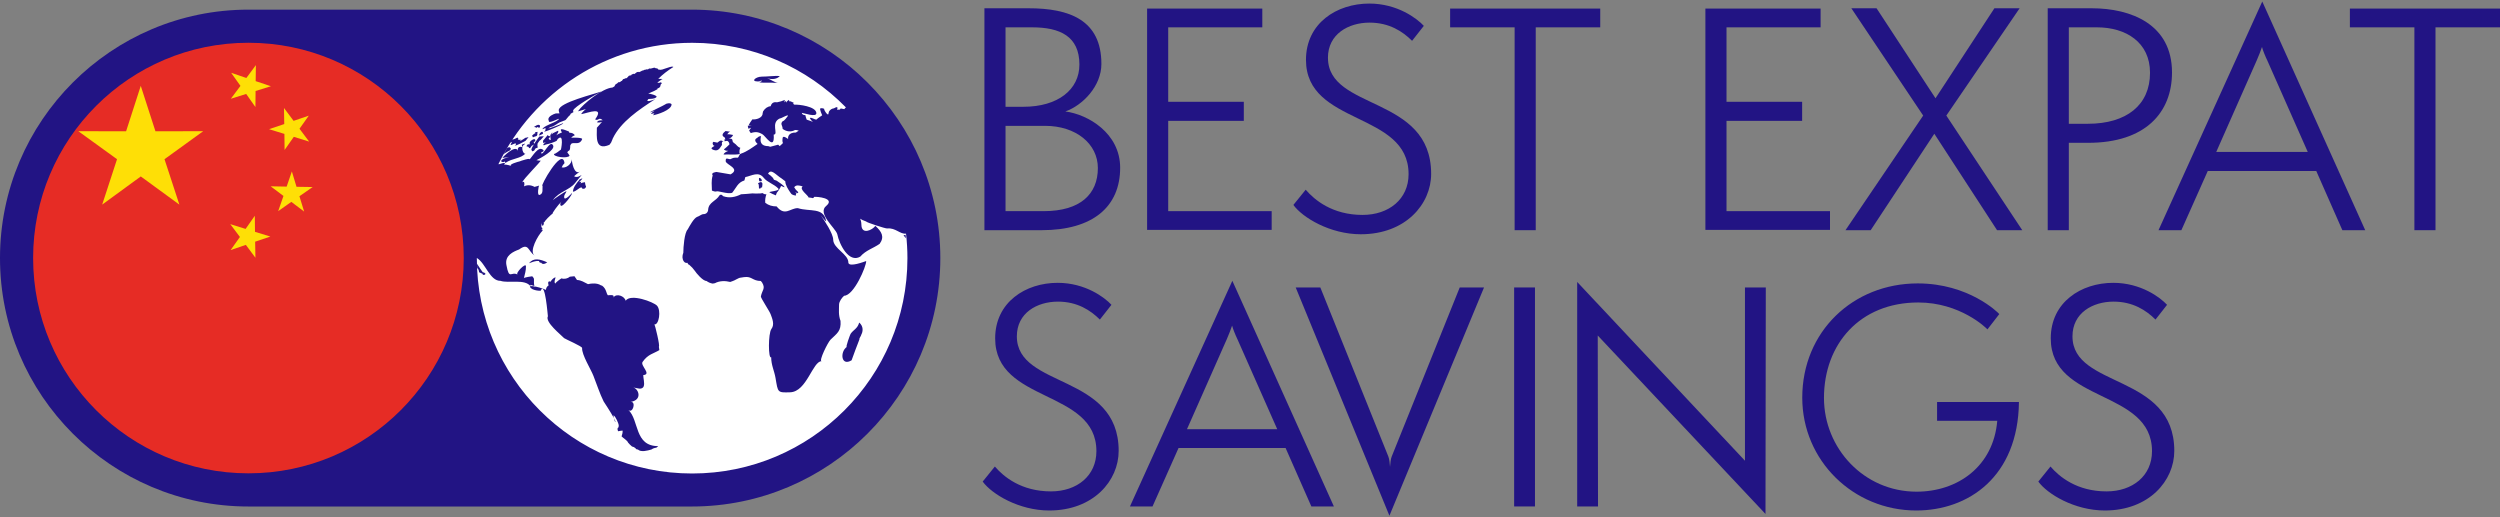
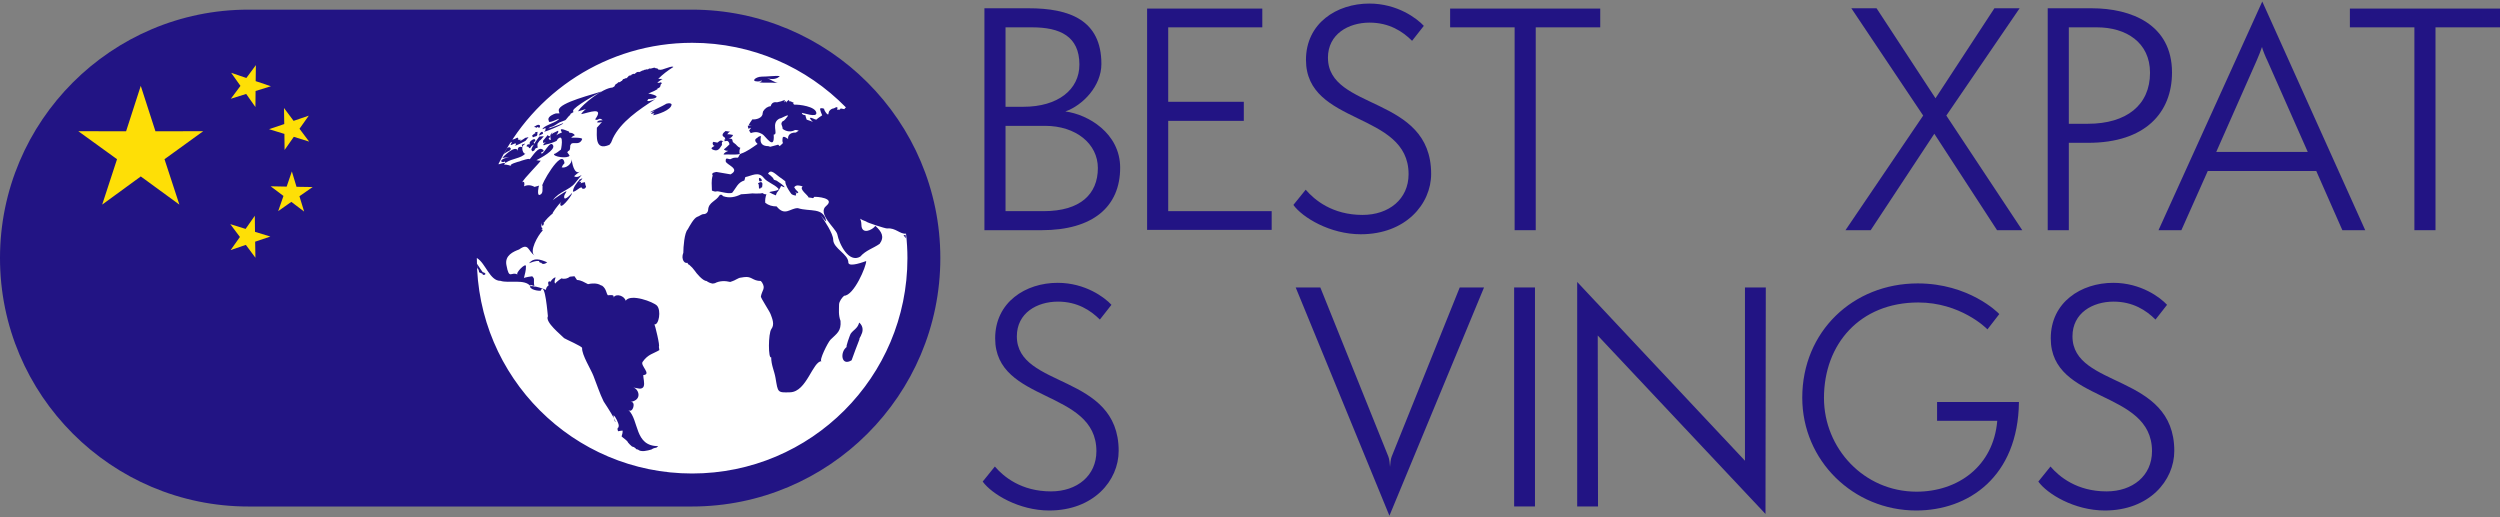
<svg xmlns="http://www.w3.org/2000/svg" id="Layer_1" data-name="Layer 1" viewBox="0 0 822.05 170.08">
  <rect x="0" y="0" width="822.05" height="170.08" fill="#808080" stroke="none" />
  <defs>
    <style>
      .cls-1, .cls-2 {
        fill: none;
      }

      .cls-3 {
        fill: #fff;
      }

      .cls-4 {
        fill: #221484;
      }

      .cls-5 {
        fill: #221484;
      }

      .cls-6 {
        fill: #221484;
      }

      .cls-7 {
        fill: #fedf06;
      }

      .cls-7, .cls-8 {
        fill-rule: evenodd;
      }

      .cls-8 {
        fill: #e62c25;
      }

      .cls-2 {
        clip-path: url(#clippath);
      }
    </style>
    <clipPath id="clippath">
      <path class="cls-1" d="m152.49,84.85c0,39.1-31.7,70.79-70.8,70.79S10.89,123.95,10.89,84.85,42.59,14.06,81.69,14.06s70.8,31.7,70.8,70.8Z" />
    </clipPath>
  </defs>
  <path class="cls-5" d="m227.51,3.17H81.69C36.65,3.17,0,39.81,0,84.86s36.65,81.69,81.69,81.69h145.82c45.04,0,81.69-36.65,81.69-81.69S272.56,3.17,227.51,3.17Z" />
  <path class="cls-3" d="m175.89,44.89h0c.07-.03.14-.05,0,0Z" />
-   <path class="cls-3" d="m188.04,47.15s0,0,0,0c.06-.03.11-.05,0,0Z" />
  <path class="cls-3" d="m263.96,61.3s.04.01.04.01c0,0-.02-.03-.04-.01Z" />
-   <path class="cls-3" d="m168.54,47.5s.02,0,.03-.01c.08-.04.13-.07-.03.01Z" />
  <path class="cls-3" d="m188.04,47.15h0c-.12.05-.06.03,0,0Z" />
  <path class="cls-3" d="m218.81,34.3s-.01,0-.01.01c-.12.1-.24.19.01-.01Z" />
  <path class="cls-3" d="m285.32,80.06s-.04.03-.07.05c.04-.03.07-.05.07-.05Z" />
  <path class="cls-3" d="m297.94,76.82c-2.04.25-3.42-1.99-6.24-1.7-.56.06-6.9-2.01-6.9-2.29-.97-.34-1.6-.66-1.99-.92.22.41.42,1.07.44,2.05.07,3.36,3.63,1.68,4.58.31,2.07,1.87,3.1,3.61,1.41,5.91-2.06,1.46-4.52,2.08-6.38,4.21-3.72,2.19-6.86-3.96-7.56-7.42-.56-1.97-6.76-6.86-3.57-9.31,2.99-2.56-3.17-3.02-4.02-2.93-.17.41-.44.52-.84.33-.34-.05-.69-.1-1.03-.14,0-.66-3.23-2.7-1.9-3.62-1.24-.38-2.12-.58-2.8.25.17.25.33.5.49.76.3.31.59.62.89.92-.1.1-.21.2-.31.3-.25-.12-.49-.23-.74-.35.16.18.32.36.48.54-.09.01-.18.02-.27.04.03.18.06.35.09.52-.57,0-1.08-.15-1.53-.48-.14-.2-.29-.39-.43-.59-.64-.98-1.59-2.34-1.59-3.6-.4-.3-.8-.6-1.19-.91-1.84-1.11-3.5-3.44-4.48-1.58.6.38,1.13.84,1.61,1.37.11.2.22.4.33.61.29.1.59.21.88.31.35.24,2.83,1.81,2.56,2.17-.37-.14-.74-.29-1.11-.44-.14.62-1.39,2.32-1.38,2.2-.11.3-.23.6-.34.9-.72-.28-1.42-.61-2.09-.99-.27-.32,3.64-.46,2.91-1.25-1.38-1.48-3.6-2.02-4.8-3.54-1.74-2.21-3.91-.66-6.05-.23-.1.37-.2.74-.3,1.11-2.17.63-2.68,2.42-4.04,4.07-1.6.49-4.65-.8-5.26-.45-.28.14-1.21-.2-1.38-.29,0-1.84-.3-3.05.25-5.01-.75-.93,1.26-1.12,1.26-1.12,1.56.27,3.09.53,4.62.79,3.42-1.88-1.54-3.17-1.6-4.32-.07-1.48.77-.64,1.52-.67,1.18-.53,1.05-.51,2.49-.49.34-.31.45-.94.74-1.2-.02,0-.05-.01-.07-.03-1.59.39-3.71.07-5.36.2.04-.54.9-.96,1.55-1.22-.62.04-1.51-.23-1.42-.6-.07.28,1.94-1.65,1.79-1.55-.07-.57-.36-1.05-.8-1.14-.75.16-1.4.23-.49-.41-.18-.01-.37-.02-.55-.04.76-.24.32-.49.18-.74-1.09-.53-.58-1.32.36-2.04.5.07,1,.15,1.51.22-.43.16-.73.46-.91.87.33-.15,1.83.21,1.89.21-.27.63-.85,1.08-1.54,1.25,1.92-.3,1,.89,1.68,1.25,1.38.93.94,1.23,2.34,1.79-.36-.15-.57,1.72-.22,1.96.04,0,.08-.01.12-.03-.02.01-.04.03-.05.05.07,0,.15-.03.24-.13,1.94-.62,3.91-2.11,5.48-3.19-.83-.75-1.16-1.53-.13-1.98.31-.37.71-.57,1.21-.61.21.01-1.2,3.31,2.44,3.31.22.07.43.14.65.21.86-.25,1.73-.48,2.6-.69.16.16.33.32.5.48,1.84-1.73.64-.24.96-2.67.14-1.02,1.61.23,1.81.32-.06-.26-.2-2.18,2.59-2.13.1-.07.2-.14.3-.22.21-.13.41-.26.62-.38-.2-.07-.42-.14-.62-.2-.2,0-.41-.02-.61-.03-1.28.73-2.82.59-4.08-.37,0-1.18-.96-1.61.1-2.59.31.16,1.45-1.39,1.59-1.61.58-.92-2.98,1.21-2.42.68-3.48,1.4-.44,5.4-2.21,5.4.39,5.59-2.77.33-3.76-.15-.88-.43-1.78-1.03-3.78-.34-.18-.28-.36-.55-.54-.83.22-.31.44-.62.66-.94-.3.12-.6.23-.9.35-.07-.33-.14-.66-.21-.99.46-.01.93-.02,1.39-.03-.37-.04-.74-.08-1.11-.12.2-.46.7-1.25,1.24-1.96,1.09.17,3.37-.41,3.37-1.96.05-.21.1-.43.15-.65.63-1.01,1.44-1.61,2.5-1.71.28-1.08,1.02-1.47,2.07-1.28,1.01-.19,1.69-.4,2.57-.79-.04.27-.08.54-.12.81.18-.18.36-.36.54-.55,0,.21.01.42.02.63.15-.19.29-.37.43-.55.17-.12.34-.24.51-.36.05.23.09.46.14.7.03-.11.05-.21.07-.31.49.16.95.36,1.4.61-.39.06-.19.32.07.57,1.6-.08,7.07.57,7.32,2.72.18,1.62-4.22,0-4.8-.02.11.5.51.76,1.18.76.1.51.25,1,.44,1.48.35.09,2.04.71,2.04.73-.43-.34-.76-.75-1.01-1.24.39-.46,1.56.59,2.22.47-.1-.05,1.57-1.25,1.84-1.39-.1-.14-.86-2.05-.65-2.25.5-.16.97-.09,1.41.2.04.02.1.06.17.12-.05-.05-.11-.09-.17-.12-.59-.31,1.33,2.89,1.33,1.35.06-.19.11-.37.16-.56.37-.6.92-.96,1.63-1.04.84-.5,1.45-.65,1.01.47.3-.01.61-.03.91-.04.1-.13.19-.25.29-.38.4.07.81.14,1.2.22,0,0,.22-.37.47-.51,0,0,0,0,0,0,.01-.02.03-.05.04-.07-12.85-13.1-30.75-21.23-50.55-21.23-28.04,0-52.27,16.31-63.74,39.96,0,0,0,0,0,0,.01-.02.02-.04.03-.06.32.19,2.08-.82,2.14-.21-.08.14-.18.27-.28.39.79-.15,2.17.34,2.47.45-1.35-.47,2.23-1.46,2.66-1.54.17-.12,3.99-1.38,3.14-.51,1.17-1.21,3.01-4.73,4.59-3.25.65.6-.92.65-.66,1.06.64.99,2.94-4.65,3.93-2.55.74,1.56-4.07,4.14-5.49,4.86.08.02,1.45.26,1.41.09.09.39-5.82,6.14-6.06,7.21.84-.75.77.87.56,1.3,1.13-.55,2.33-.46,3.46.18.51-.13,1.02-.27,1.53-.43-.2.07-.77,3.34.11,3.08,1.39-.41.87-2.04,1.01-3.03-1.13.71,6.52-13.08,7.21-7.43-.41.4-.72.86-.92,1.39,1.34.38,3.32-1.05,3.32-2.68,0,1.04.78,5.25,2.65,4.06-.3.19-1.98,1.49-1.85,1.57,1.79,1.11,4.26-2.87.32,2.15-1.9,2.42-5.28,2.82-7.36,5.69.33-.36,4.61-3.31,4.48-2.9-.27.82-.82,1.03-.75,1.98.12,1.33,2.63-1.43,2.43-1.35.86-.33-2.97,4.92-3.59,4.03-.29-.42-.03-.96.32-1.37-1.21,1.2-3.32,4.07-2.92,4.02-.41.14-3.15,2.82-2.63,2.82-.11,0-.22-.02-.33-.02.11.53,0,.95-.37,1.27.17.43-.95-2.25-.36-.67-.02.69-.18,1.22.16,1.2.05.11.1.22.16.33-.15.13-.29.26-.43.39.13-.04.25-.08.38-.12.03.13.07.25.1.38-1.55,1.52-4.58,6.95-2.62,8.22-2.29-1.49-1.88-4.36-5.11-2.01-1.91.71-4.77,1.96-4.19,5.09.94,5.15,1.52,1.99,3.68,3.17-.84-.46,2.71-4.03,2.75-2.77.04,1.38-.35,2.64-.67,3.94.06-.23,2.74-.65,2.74-.61.25.24.44.51.57.83.06.71-.11,1.59.13,2.28.1.28-2.2-.8-1.16.09.04.03.02.02,0,0,.08.08-.05.11-.1.11-1.77-2.56-7.29-.9-9.88-1.81-3.52.05-4.82-5.7-7.73-7.49v-.02s-.04,0-.05,0v.06c0,39.11,31.7,70.8,70.79,70.8s70.8-31.7,70.8-70.8c0-2.72-.16-5.4-.46-8.04Zm-47.57-51.62c2.01,0,4.02-.31,6.06-.22-.86,1.03-2.55,1.27-4.2.72,1.04.33,2.52,1.49,3.57,1.5-.58,0-1.17.09-1.88-.02-.04-.02-6.06.16-3.55-.38,0-1.04.28,0-1.17-.01.13,0,.25,0,0,0-.25,0-.13,0,0,0-2.59-.03-.52-1.59,1.18-1.58Zm-91.7,64.82c-.38-.17-.76-.33-1.15-.5,0-.32-.18-1.2-.6-1.31-.03-.49-.06-.99-.08-1.49.18.3,1.8,2.75,1.87,2.77.2.05.12.03.02,0,2.03.52-.07,1.45-.07.52Zm90.89-31.37c.17-.69,1.82,1.07.33.98.45.03-.45-.02,0,0-.45-.02-.33-.98-.33-.98Zm.04,1.41c.12-.05.23-.09.34-.14.35-.12.59,0,.73.36.1.13-.09,1.35-.09,1.35-.13.02-.26.04-.4.06-.05.1-.11.21-.16.31-.15,0-.3-.02-.45-.02-.03-.43-.05-.86-.08-1.28.03.43-.08-.15,0,0-.08-.15-.17-.3-.25-.45.12-.06.23-.12.35-.18Zm-14.55-12.14c-.35.24-1.07-.73-.5-1.28.45.06.9.15,1.34.26.53-.29.96-1.22,2.15-.25-.81-.6-.74.96-.59.96.02-.02.03-.04.05-.06-.02.04-.04.06-.05.06-.57.6-1.03,2.33-2.76,1.71.58.21-.58-.21,0,0-1.55-.55-.23-.99.35-1.4Zm-51.67-8.38c1.91-1.54-2.89,1.3-2.89.38-.06-.23-.12-.46-.18-.69,0-1,1.7-1.73,2.43-1.93.42.02.83.01,1.25-.03-.06-.14-.12-.28-.17-.42-.03-.2-.06-.4-.1-.6,0-2.56,12.02-5.36,14.01-6.19.1-.06.19-.12.29-.18,0,.04-.11.1-.29.18-.25.15-.49.3-.74.46-1.42.7-8.13,4.58-8.52,5.78-.16.49.07.53.34.42.19-.11.38-.23.56-.34-.11.1-.35.26-.56.34-.39.23-.78.46-1.18.68-.05.14-.11.27-.16.41-.5.28-1.43,1.71-1.61,1.71-.62.24-1.23.48-1.84.71-.78.38-2.07,1.49-2.91,1.49-2.79,1.47,2.97-.76,3.98-1.2,1.21,0-7.74,3.73-5.92,2.53-.06.04-.11.07.01,0,.28-.18.19-.95.19-.96-.33.13-.65.27-.98.4,0-.96,4-2.12,4.96-2.94Zm-4.84,4.43c-.44.25-.9.46-1.38.62.13-.27.27-.55.41-.83.68-.65.97-.51.98.21Zm-2.14-2.73c.18-.07.36-.14.54-.22.18.04.37.08.55.12.03.24.06.48.09.72-.17.04-.33.09-.5.13-.07-.09-.14-.17-.21-.26-.22.11-.44.22-.67.33-.04-.1-.07-.2-.11-.3-.19,0-.38.01-.57.02.3-.19.59-.37.88-.56Zm-.4,2.68c-.01-.15-.03-.3-.04-.45.27-.04.54-.08.81-.12-.03.19-.06.38-.09.57.1.58-.16.91-.78.97-.07.03-.15.06,0,0-.28.11-.67.26-.67.26-.09-.19-.18-.37-.27-.56.66-.66.77-.71,1.04-.67Zm-7.54,2.02c.6-.16,1.16-.4,1.69-.72.34.73.65.28.08.77.4-.01.8-.03,1.21-.04-.19.14-.38.27-.56.4,0,.36,2.77-1.72,1.9-1.02.34-.08.68-.17,1.02-.25-.34.41-.67.82-1,1.23-.8.41-2.91,1.65-3.7,1.58.48.04,1.27-1.32-.52-.41-.1.05-.22.12-.03.01-1.71.9.73-1.56-.72-.57.21-.33.43-.66.64-.99Zm-1.69,2.76c.6-.44.92-.42,1.25.26-.12.17-.25.33-.37.5-.1.04-1.17.57-2,1.19.36-.66.73-1.3,1.12-1.95Zm-.61,4.86c-.06-.16-.12-.32-.18-.48.06.16,0,0,0,0-.39.29-.78.28-1.18-.01-.1-.92,2.2-1.28,2.65-1.41-.74.11-1.49.19-2.24.26-.14,0,4.25-4.6,5.11-2.33,0-.02,0-.03-.01-.05-.28-1.14.66-1.49,1.42-1.13-.05-.28-.1-.56-.14-.84.34-.12.68-.25,1.02-.37,0,0-.04.27-.22.34-1.43.71-.19,3.6.45,2.86-1.61,1.84-4.33,1.53-6.69,3.19Zm8.49-5.36c-.33.6-.67.76-.88.08-.21-.05-.42-.1-.64-.15.09-.58.45-.81,1.02-.64.02-.24.03-.48.04-.72.12-.15.24-.31.36-.46,1.78-1.36,1.51.21,1.32.21-.14.06-.28.11-.42.16.73,1.1-.79,1.03-.79,1.52Zm2.7-1.87c-.2.29-.39.58-.59.87-.02.24-.04.48-.05.72.04.2.08.39.12.59-.25.1-.5.19-.75.29-.15.25-.3.49-.45.73-.2.08-.4.15-.6.23-.1-.17-.21-.34-.31-.51,0-.79,2.09-3.65,2.6-4.34.51-.08,1.02-.11,1.53-.09-.6.55-.81,1.05-1.51,1.51Zm10.68.82s0,0-.01,0c-.25.11-.52.71-.52.71,0,2.34-.59,1.25-.96,2.28.3.32.55.68.75,1.07-.75,1.04-5.5.33-5.11-.6.51,0,1.82-1.1,2.23-1.4,0,.48,1.27-5.79-1.04-3.47-.12.2-.25.4-.37.6-1.12.54-2.3.93-3.51,1.18-.24.1-.48.19-.71.28-.04-.13-.09-.26-.13-.39.28-.22.56-.44.85-.66-.29.1-.58.19-.87.28-.03-.24-.06-.49-.09-.73.55-.63,1.08-1.28,1.6-1.94,0,.7,1.46-.04.23,1.27,1.45,1.32.15-.77.72-1.46.18-.25.37-.5.55-.75-.11.29-.22.57-.32.85.16-.16.33-.31.49-.47.57-.29,1.14-.57,1.71-.84.02.14.05.29.07.43-.11.2-.22.39-.33.59-.11.18-.22.35-.33.53.41-.41,1.34-.71,1.85-.97-1.19-1.76.68-.93,2.27-.31.08.16.16.32.24.48.49-.24,1.7.33,1.66.82-.46.13-.84.39-1.11.78.2-.1,3.78-.12,3.58.43-.73,2.01-2.46,1.03-3.38,1.41Zm2.45,12.03s-.05-.05-.07-.08c0,0,0,0,.85-.39-.85.4.73-.34,0,0,.73-.34-.58.97-.87,1.23.2-.13.77-.18.77-.18-.09.18-.18.35-.27.53.47-.2.97-.33,1.46-.38.02.18.05.37.07.55.04.18.08.35.12.53.05.07.1.13.16.2-.01.45-.24.75-.69.89-.19-.03-.38-.05-.57-.08-.07-.13-.13-.26-.2-.39-.8,0-1.87,1.42-2.85,1.42,0-1.31,1.26-2.92,2.09-3.85Zm-16.56,27.39c1.58-1.95,3.64-1.36,6.02-.31-.78.63-1.7.72-1.97.11-.42.08-.66-.1-.73-.54-1.4-.13-2.13.39-3.32.73Zm42.73,27.45c.05.36.11.72.16,1.09-1.8,1.14-3.74,1.3-5.52,3.9-.82,1.2,3.1,4.09.22,4.33.02,1.05.49,2.63.18,3.61-.5,1.47-2.37.57-3.54.44,1.77.33,3.3,4.08-.82,4.78,1.96-.32.75,3.98-.71,2.62,3.59,3.36,1.91,11.93,9.82,11.9-.21.17-.41.34-.62.51-.58.06-1.14.26-1.61.6,0,0-.03,0-.08.02-1.14.33-3.39.97-4.39-.03-.37.03-.64-.12-.8-.44-.33-.28-.71-.46-1.13-.54-.48-.4-.91-.83-1.31-1.31.04.12-.06-.04,0,0,0,0,0-.01,0-.02-.22-.64-1.62-1.47-2.11-1.99.15-.34.45-1.54.32-1.91-.49.04-.98.12-1.46.22-.24-.53-.34-1.08.13-1.28.03-.19.05-.39.08-.58,0-.64-1.07-3.11-1.73-3.37-.05-.02.02.42.14.91.33.63.54,1.1.48,1.24-.08.22-.32-.56-.48-1.24-1.02-1.92-3.28-5.32-3.38-5.48-1.3-2.6-2.27-5.71-3.35-8.4-.83-2.17-3.87-6.94-3.73-9.17.05-.54-5.26-2.8-5.91-3.24-1.07-1.15-6.37-5.27-5.34-7.21-.07-.27-.89-11.66-2.35-8.47,0,.01.02.03.03.03.48.14-2.99.19-3.6-1.28.19-.36,1.36-.12,1.61.01-.07-.25,2.92.65,3.66,1.05.06-.63.36-1.17.88-1.47-.26-.9-.19-1.59.65-1.22.41-.79,1.21-1.44,1.66-1.41-.05.26-.71,1.78-.02,2.04-.23-.36,2.62-2.24,1.98-1.69.93.25,2.03.03,2.73-.59.5-.05,1-.1,1.5-.15-.12-.22.74,1.11.84,1.23,1.48.09,2.26.72,3.62,1.37,1.22-.31,3.08-.38,4.19.36.16.05.32.1.47.16,1.42,1.04,1.33,2.58,1.88,3.14.41,0,2.35-.4,1.81.75.97-1.55,3.7-.47,4.03,1.04,1.64-2.44,9.17.41,10.3,1.62-.47-.51.47.51,0,0,1.46,1.57.61,6.45-.83,6.15.12.03,1.97,7.36,1.42,7.36Zm-1.92-76.13c.15-.22.3-.43.46-.65-.37.07-.74.14-1.11.21,0-.33,1.02-.87,1.24-1.11.03-.03-1.35.68-1.53.56-.16-.11,4.5-2.23,4.98-2.59.13-.11.28-.22.01-.01.51-.41,1.77-.51,2.05,0,0,1.9-4.76,3.4-6.11,3.6Zm1.72-11.97c.48.02.96.03,1.45.05-.26,0-1.68,1.19-1.78,1.15,1.02.43,1.05-.52,1.52.3-.91.45.15,1.23-1.64,1.74,1.25-.09-2.52,1.48-2.85,1.61.24-.09,3.22.64,2.7,1.16-.65.66-1.95.55-2.63.62-1.43,1.43,1.93.24,2.29.01-5.5,3.54-11.39,7.52-14.01,12.96,0,0-.34.93-.56,1.36-.18.24-.37.49-.55.73-4.82,2.09-4.13-2.78-4.13-5.61.38-.33,1.5-1.8,1.72-1.89-.16.07-1.97.41-1.58-.07.5-.59,1.13-.41,1.78-.51-1.38-1.22-1.3.33-2.5-.27,3.2-4.41-2.17-2.17-4.45-1.75-.44.08,1.13-1.57,1.52-1.65-.39,0-2.81.9-2.66.68,1.59-2.4,8.07-7.57,11.29-7.76.21-.12.41-.23.62-.34.12-.22.25-.45.37-.67.2-.13.41-.26.61-.39.14-.13.29-.27.43-.41.04.03.08.07.11.1.13-.04.27-.09.4-.13.11-.09.21-.18.32-.27.08-.02.16-.05.24-.07.15-.2.29-.4.44-.61.08,0,.15,0,.23-.01.2-.09.41-.19.61-.28.1,0,.19,0,.29,0,.14-.14.28-.28.42-.42.1-.12.19-.23.29-.35.19-.06.37-.12.56-.18.05.03.11.06.16.09.07-.11.14-.23.2-.34.23-.08.46-.17.69-.25.08.03.15.06.22.09.29-.2.57-.41.85-.63.17-.03.35-.06.52-.09.05.04.1.08.14.11.19-.08.38-.16.56-.24.16-.09.32-.17.48-.26.11-.03.22-.06.34-.09,0,.01,0,.03,0,.04.12-.07.24-.14.36-.21.2-.04.4-.07.6-.11.13-.05.26-.1.39-.15.04.06.07.13.11.19.16-.13.33-.25.49-.37.74.14,1.2-.28,1.84-.28.14.08.28.15.41.22.34-.07.59.04.75.36,0,0,0,0-.01.02,1.16.29,1.23-.03,3.74-.78-.24.07-.41.12.09-.03.52-.15.3-.09.04-.01,1.06-.3,1.11,0,1.11,0-1.79,1.12-3.48,2.4-4.97,3.9Zm66.72,84.24c-.05.38-.64.93-.59,1.48-.9,2.17-1.73,4.64-2.56,6.83-3.5,2.12-3.88-2.81-1.55-4.43-.58.4,1.11-4.11,1.22-4.26.91-1.35,2.24-1.68,2.78-3.57,0,0-.08-.42.53.35-.61-.77.62.77,0,0,1.05,1.31.58,2.87.16,3.6Zm-5.62-12.9c-.71.62-1.6,1.82-1.65,2.84,0,1.69-.26,3.45.48,5.41.26,3.4-1.16,4.1-3.28,6.17-.91.91-3.97,7.12-2.93,7.08-2.97,0-4.87,10.02-10.32,10.23-4.29.15-4.02.06-4.84-4.69-.4-2.37-1.43-4.25-1.43-6.85-.97.82-1.02-7.83.08-9.29,1.13-1.49.25-3.46-.27-4.86-.36-1-3.29-5.37-3.2-5.82.41-2.15,1.62-2.56.4-4.58-.13-.16-.26-.33-.4-.49,0,0,0,0-.01-.02-2.74,0-2.94-1.63-5.46-1.27-.01,0-.03,0-.05,0-.38.06-.76.12-1.14.18-.64,0-2.01,1-2.77,1.18-.22.08-.43.15-.65.23-1.54-.4-3.5-.43-5.03.41-.25.05-.5.09-.74.13-.74-.12-1.42-.41-2.03-.86-1.23,0-3.41-2.65-3.81-3.3-.52-.74-1.15-1.42-1.85-2.01-.3-.07-.49-.29-.58-.66-.5.12-.95-.06-1.23-.49-.54-.78-.56-1.8-.15-2.83,0-1.82.35-6.59,1.45-7.68.63-1.12,2.03-3.75,3.16-4.14,0,0,0,0,0,0,.51-.11,1.41-.86,1.93-.86.74,0,1.25-.26,1.56-1.03.02-.15.04-.29.06-.43.17-2.5,2.58-2.76,3.76-4.75.39-.34.77-.25,1.12.27,2.04.77,4.05.35,5.95-.6,1.24-.06,2.49-.16,3.73-.29.34.02.69.04,1.03.05.52,0,1.04-.02,1.55-.03.26-.04.51-.08.77-.12.38.3.82.46,1.26.38-.35.91-.48,1.88-.39,2.81,1.11.86,2.33,1.19,3.74,1.19,2.73,3.4,4.47.53,6.98.57,3.96,1.26,8.43-.4,9.3,4.24.1.54-1.97-2.15-1.75-1.84,1.14,1.55,4.07,5.98,4.07,7.98.08,2.95,4.99,4.7,4.99,7.52,0,.02,0,.05,0,.08.33,1.51,5.2-.36,5.86-.59.07,1.7-4.04,11.42-7.29,11.42Zm19.54-19.9c.31-.02.52-.09.67-.18.04.39.07.78.11,1.17-.26-.33-.52-.66-.78-.99Z" />
  <path class="cls-4" d="m327.13,153.4c2.85,3.33,8.66,8.18,18.46,8.18,8.56,0,14.93-5.14,14.93-13.22,0-20.45-33.29-15.7-33.29-37.1,0-11.89,9.99-18.26,20.55-18.26,9.13,0,15.51,4.85,17.69,7.23l-3.81,4.85c-3.04-3.04-7.42-5.9-13.79-5.9-6.85,0-13.51,3.71-13.51,11.41,0,17.22,33.48,12.08,33.48,37.67,0,9.8-8.28,19.6-22.83,19.6-9.99,0-18.93-5.42-21.88-9.51l4-4.95Z" />
-   <path class="cls-4" d="m431.2,166.53l-8.47-19.22h-35.2l-8.56,19.22h-7.42l33.67-74.2,33.39,74.2h-7.42Zm-24.35-55.08c-.57-1.14-1.52-3.52-1.71-4.38-.29.86-1.14,3.14-1.71,4.38l-13.13,29.68h29.68l-13.13-29.68Z" />
  <path class="cls-4" d="m426.06,94.52h8.09l22.35,55.55c.38.86.48,2.38.57,3.42.1-1.05.19-2.57.57-3.42l22.35-55.55h7.99l-31.11,75.06-30.82-75.06Z" />
  <path class="cls-4" d="m497.88,166.53v-72.01h6.85v72.01h-6.85Z" />
  <path class="cls-4" d="m525.37,110.31l.09,56.22h-6.85v-73.82l55.17,58.79v-56.98h6.85l-.1,74.48-55.17-58.69Z" />
  <path class="cls-4" d="m636.95,138.37v-6.18h26.92c-.29,24.64-16.65,35.67-33.77,35.67-20.64,0-37.48-16.36-37.48-37.1,0-21.78,16.74-37.57,37.96-37.57,16.74,0,26.35,9.51,26.83,10.08l-3.9,5.04c-.48-.57-9.04-8.85-22.74-8.85-19.22,0-31.01,13.7-31.01,31.39,0,16.55,13.13,30.82,30.44,30.82,13.6,0,25.3-8.37,26.54-23.31h-19.79Z" />
  <path class="cls-4" d="m674.24,153.4c2.85,3.33,8.66,8.18,18.45,8.18,8.56,0,14.93-5.14,14.93-13.22,0-20.45-33.29-15.7-33.29-37.1,0-11.89,9.99-18.26,20.55-18.26,9.13,0,15.5,4.85,17.69,7.23l-3.8,4.85c-3.04-3.04-7.42-5.9-13.79-5.9-6.85,0-13.51,3.71-13.51,11.41,0,17.22,33.48,12.08,33.48,37.67,0,9.8-8.28,19.6-22.83,19.6-9.99,0-18.93-5.42-21.88-9.51l4-4.95Z" />
  <path class="cls-6" d="m350.3,36.65c5.78-2.03,11.86-8.39,11.86-15.62,0-14.46-10.51-18.31-23.91-18.31h-14.55v72.97h18.8c16.97,0,25.83-7.81,25.83-20.53,0-11.38-10.6-17.55-18.03-18.51Zm-19.66-27.66h8.77c9.06,0,15.52,2.89,15.52,12.24,0,8.29-7.13,13.88-18.41,13.88h-5.88V8.99Zm12.53,60.44h-12.53v-28.05h13.01c10.12,0,17.35,5.88,17.35,13.88,0,8.58-5.78,14.17-17.83,14.17Z" />
  <polygon class="cls-6" points="384.13 39.74 408.99 39.74 408.99 33.47 384.13 33.47 384.13 8.99 415.07 8.99 415.07 2.82 377.19 2.82 377.19 75.59 418.15 75.59 418.15 69.43 384.13 69.43 384.13 39.74" />
  <path class="cls-6" d="m436.65,19.01c0-7.81,6.75-11.57,13.69-11.57,6.46,0,10.89,2.89,13.98,5.98l3.86-4.92c-2.22-2.41-8.67-7.33-17.93-7.33-10.7,0-20.82,6.46-20.82,18.51,0,21.69,33.74,16.87,33.74,37.59,0,8.19-6.46,13.4-15.13,13.4-9.93,0-15.81-4.92-18.7-8.29l-4.05,5.01c2.99,4.14,12.05,9.64,22.17,9.64,14.75,0,23.13-9.93,23.13-19.86,0-25.93-33.93-20.72-33.93-38.17Z" />
  <polygon class="cls-6" points="476.83 8.99 498.04 8.99 498.04 75.69 504.98 75.69 504.98 8.99 526.19 8.99 526.19 2.82 476.83 2.82 476.83 8.99" />
-   <polygon class="cls-6" points="567.71 39.74 592.58 39.74 592.58 33.47 567.71 33.47 567.71 8.99 598.65 8.99 598.65 2.82 560.77 2.82 560.77 75.59 601.74 75.59 601.74 69.43 567.71 69.43 567.71 39.74" />
  <polygon class="cls-6" points="664.09 2.72 655.8 2.72 636.43 32.31 617.05 2.72 608.76 2.72 632.38 38 606.83 75.69 615.12 75.69 636.04 43.98 656.67 75.69 664.96 75.69 639.99 38 664.09 2.72" />
  <path class="cls-6" d="m687.79,2.72h-14.46v72.97h6.94v-28.73h6.36c18.8,0,27.57-9.93,27.57-23.13,0-15.81-13.4-21.11-26.41-21.11Zm-1.25,37.98h-6.27V8.99h9.25c9.54,0,17.45,4.92,17.45,14.94,0,10.6-7.71,16.77-20.44,16.77Z" />
  <path class="cls-6" d="m709.76,75.69h7.52l8.68-19.47h35.67l8.58,19.47h7.52L743.88.5l-34.12,75.19Zm49.07-25.74h-30.08l13.3-30.07c.58-1.25,1.45-3.57,1.74-4.43.19.87,1.16,3.28,1.74,4.43l13.3,30.07Z" />
  <polygon class="cls-6" points="772.69 2.82 772.69 8.99 793.9 8.99 793.9 75.69 800.84 75.69 800.84 8.99 822.05 8.99 822.05 2.82 772.69 2.82" />
  <g class="cls-2">
-     <polygon class="cls-8" points="10.89 155.65 223.29 155.65 223.29 14.06 10.89 14.06 10.89 155.65 10.89 155.65" />
    <path class="cls-7" d="m84.15,21.4l-3.14,4.24-5-1.7,3.06,4.3-3.16,4.23,5.04-1.58,3.04,4.31.05-5.28,5.04-1.56-5.01-1.68.07-5.28h0Zm17.38,16.63l-4.99,1.71-3.16-4.23.09,5.28-5,1.69,5.05,1.55.06,5.28,3.03-4.32,5.04,1.57-3.17-4.22,3.05-4.31h0Zm1.25,23.47l-5.28-.08-1.53-5.05-1.71,4.99-5.27-.1,4.22,3.17-1.73,4.99,4.32-3.04,4.21,3.19-1.55-5.04,4.33-3.02h0Zm-13.88,16.28l-5.05-1.55-.06-5.28-3.03,4.32-5.04-1.57,3.17,4.22-3.05,4.31,5-1.71,3.15,4.23-.09-5.28,5-1.69h0ZM46.29,28.22l-4.83,14.95-15.71-.03,12.73,9.21-4.88,14.93,12.69-9.26,12.69,9.26-4.89-14.93,12.73-9.21-15.71.03-4.83-14.95h0Z" />
  </g>
</svg>